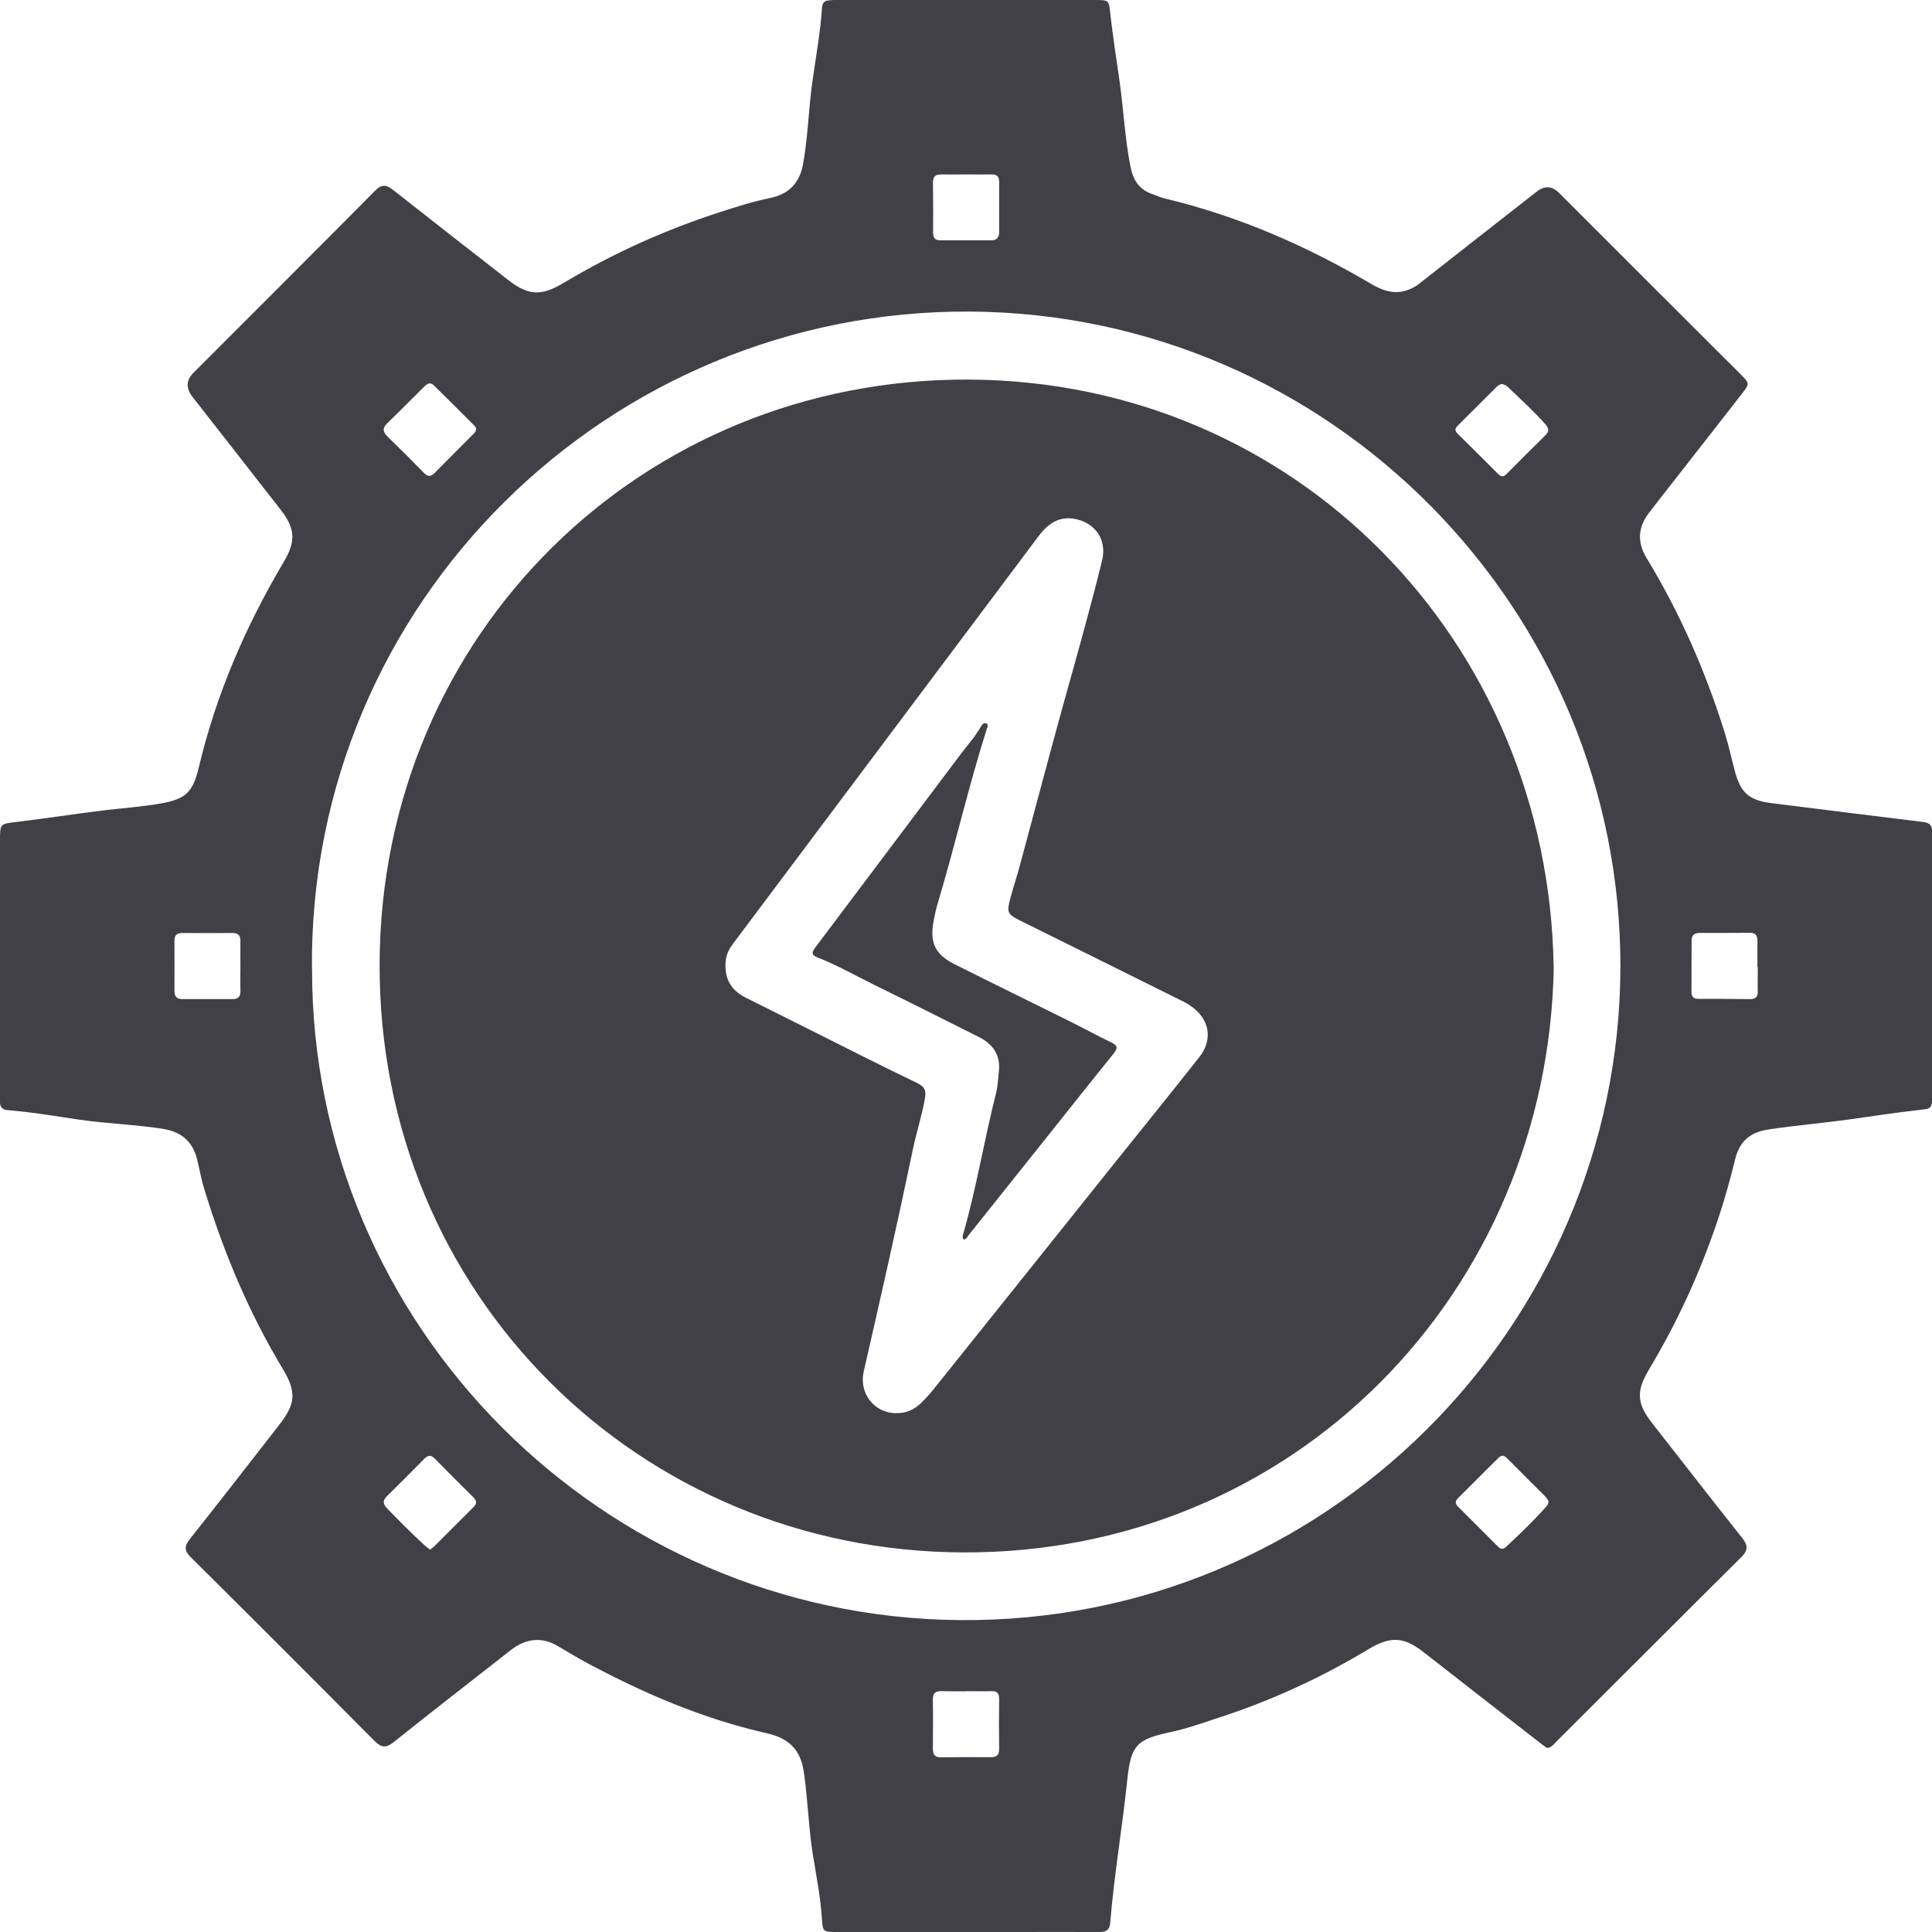
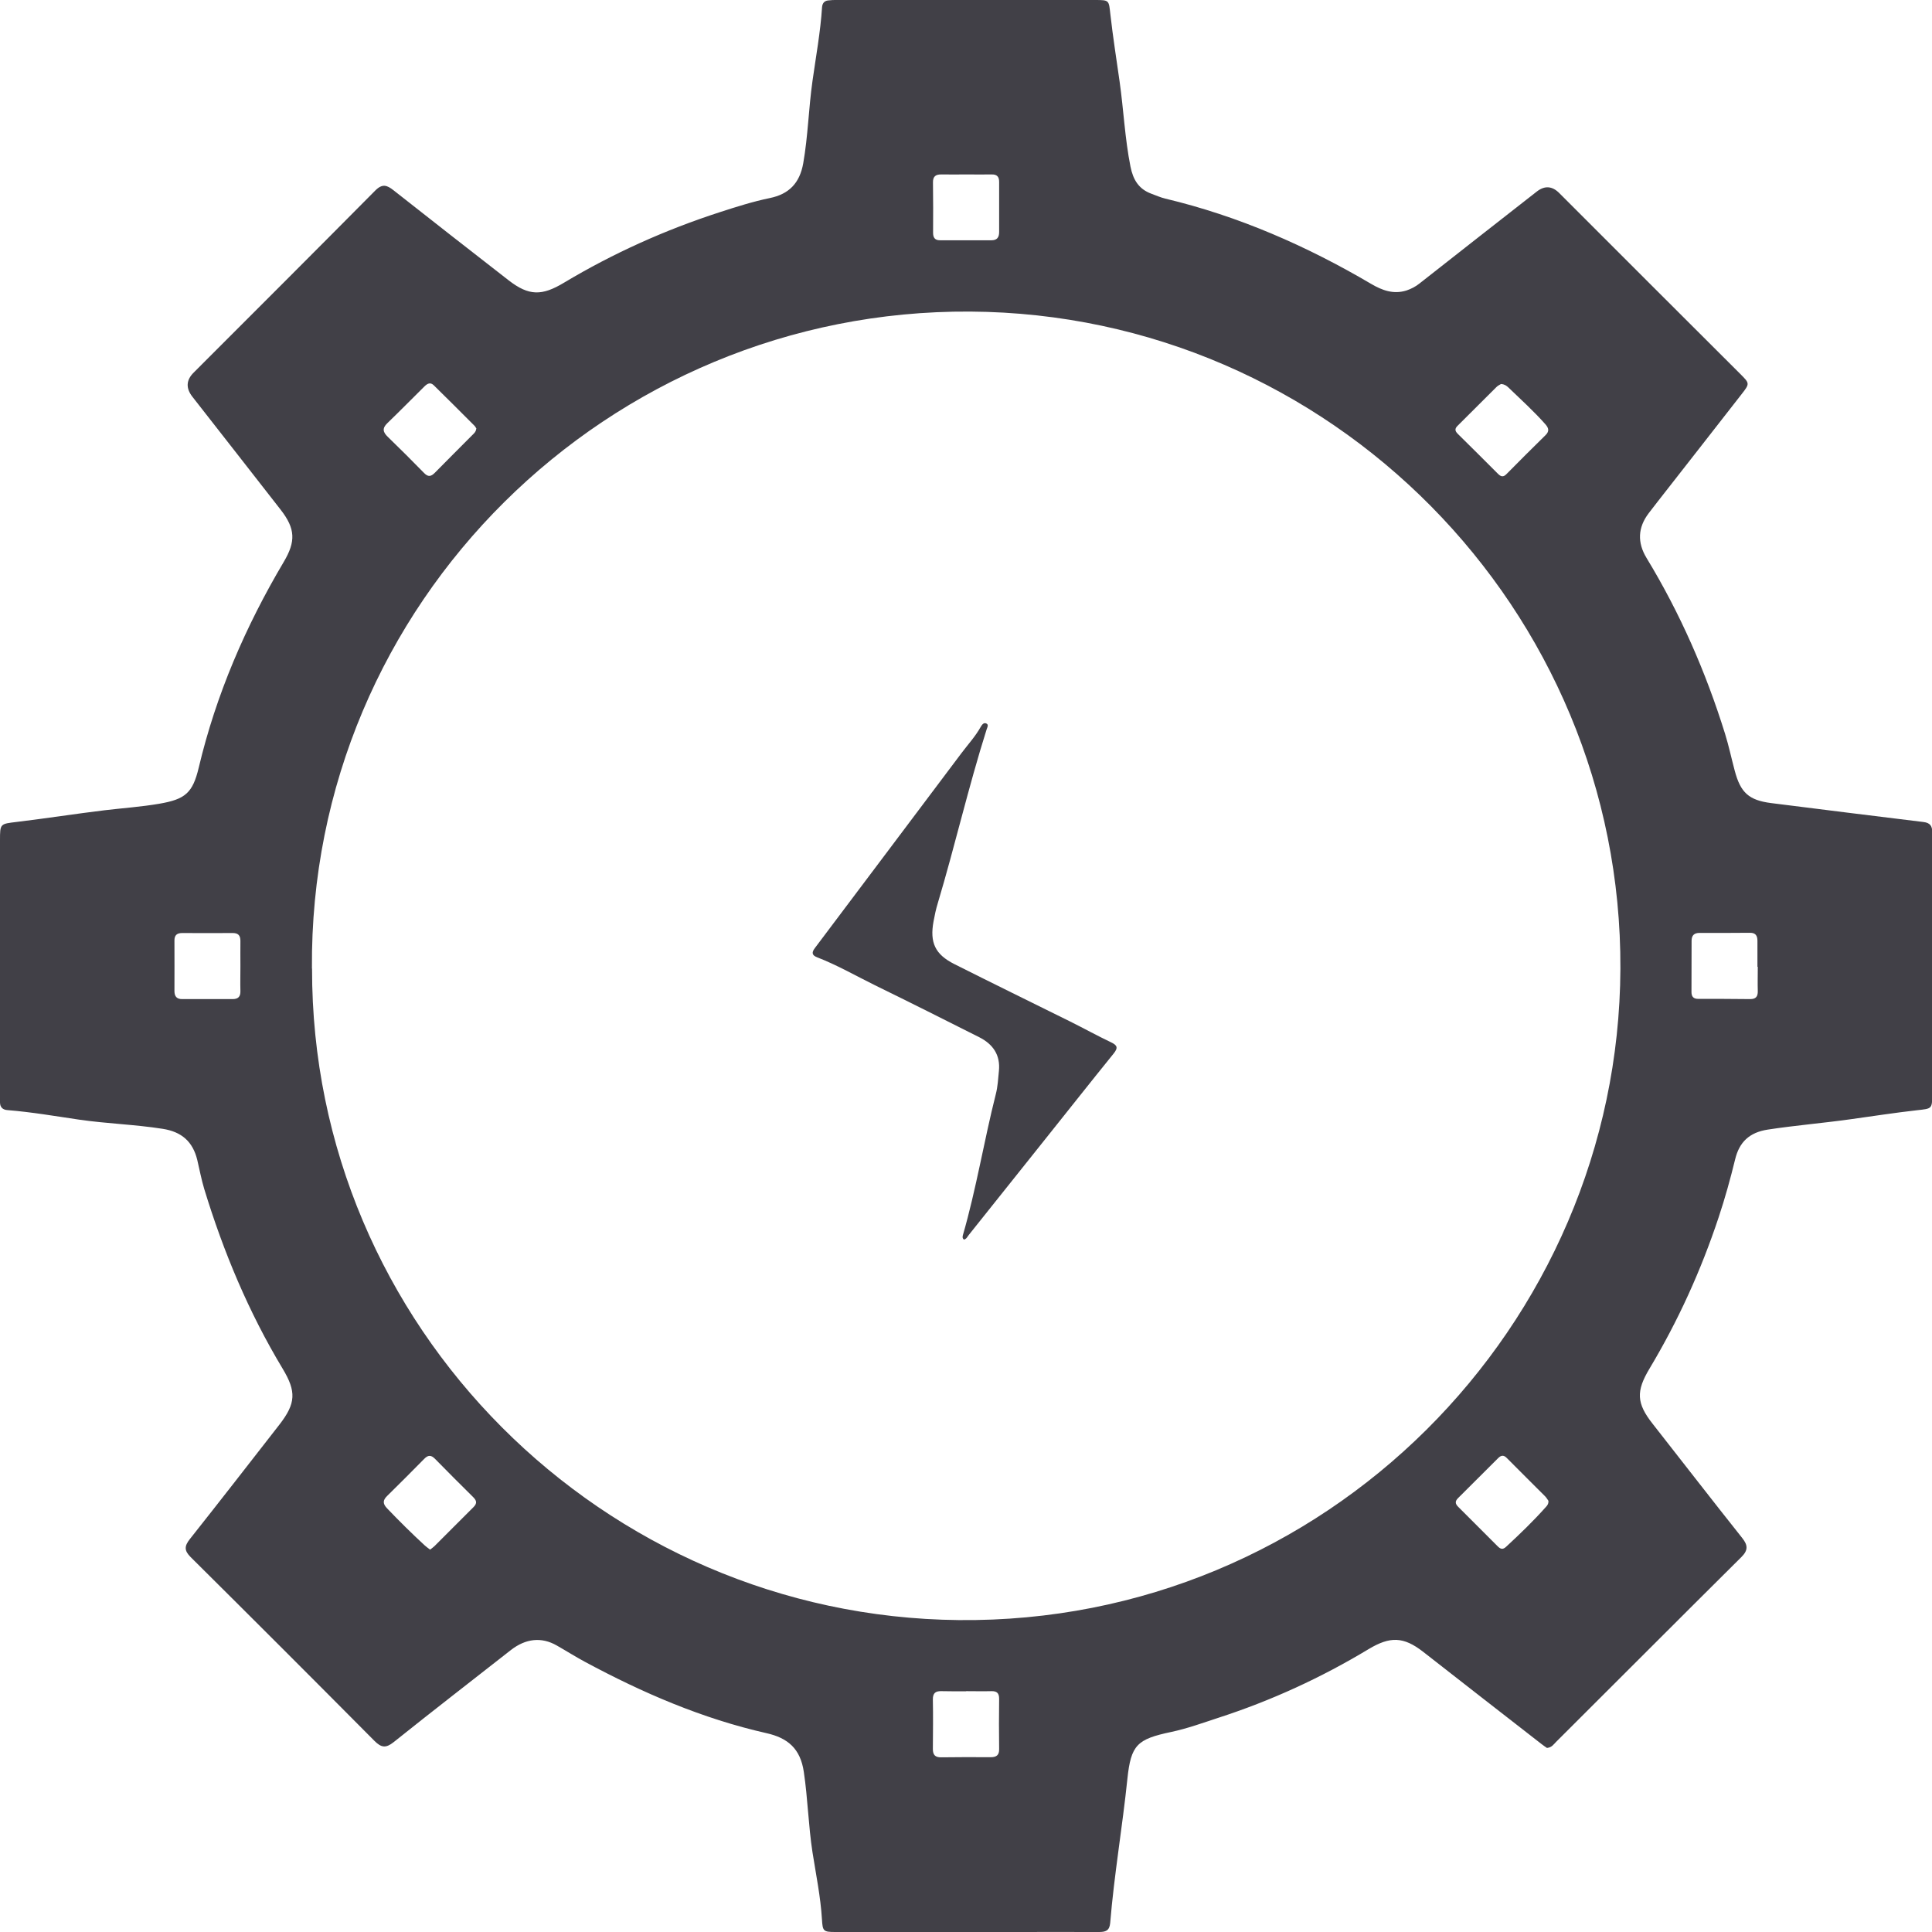
<svg xmlns="http://www.w3.org/2000/svg" width="85" height="85" viewBox="0 0 85 85" fill="none">
  <g clip-path="url(#clip0_8_9917)">
    <path d="M68.063 76.904C67.988 76.853 67.898 76.793 67.817 76.728C66.08 75.378 64.344 74.027 62.612 72.672C61.748 71.999 61.156 71.99 60.217 72.552C58.129 73.812 55.92 74.826 53.596 75.578C52.908 75.804 52.231 76.05 51.518 76.201C50.027 76.517 49.756 76.768 49.6 78.269C49.38 80.387 49.018 82.485 48.843 84.609C48.812 84.95 48.632 85 48.351 85C47.081 84.995 45.81 85 44.535 85C41.94 85 39.34 85 36.745 85C36.223 85 36.193 84.96 36.163 84.448C36.102 83.449 35.901 82.475 35.746 81.491C35.565 80.317 35.54 79.127 35.364 77.953C35.214 76.934 34.662 76.462 33.718 76.251C30.902 75.614 28.271 74.479 25.736 73.114C25.315 72.888 24.913 72.632 24.497 72.396C23.824 72.01 23.131 72.085 22.474 72.597C20.752 73.947 19.025 75.282 17.318 76.648C16.977 76.919 16.776 76.894 16.475 76.592C13.789 73.887 11.094 71.191 8.388 68.506C8.102 68.22 8.107 68.024 8.353 67.713C9.678 66.041 10.983 64.36 12.293 62.678C13.021 61.74 13.041 61.223 12.434 60.214C10.938 57.729 9.829 55.074 8.985 52.308C8.86 51.892 8.78 51.46 8.679 51.033C8.483 50.23 7.997 49.793 7.153 49.663C5.938 49.472 4.709 49.437 3.489 49.261C2.435 49.106 1.385 48.925 0.326 48.84C0.12 48.825 0 48.714 0 48.498C0 48.403 0 48.308 0 48.212C0 44.468 0 40.723 0 36.979C0 36.226 0.005 36.251 0.748 36.16C2.033 36.005 3.318 35.804 4.603 35.648C5.401 35.553 6.204 35.498 7.003 35.362C8.147 35.166 8.478 34.891 8.744 33.771C9.507 30.554 10.803 27.557 12.484 24.721C13.016 23.823 13.001 23.265 12.349 22.427C11.059 20.766 9.758 19.114 8.463 17.453C8.169 17.075 8.189 16.72 8.524 16.389C11.189 13.723 13.86 11.058 16.515 8.378C16.826 8.066 17.032 8.152 17.308 8.367C18.995 9.693 20.681 11.018 22.378 12.333C23.272 13.026 23.844 13.021 24.813 12.438C26.976 11.143 29.265 10.114 31.665 9.336C32.393 9.1 33.12 8.869 33.868 8.714C34.707 8.543 35.184 8.061 35.339 7.183C35.55 5.983 35.575 4.769 35.746 3.564C35.897 2.485 36.097 1.41 36.167 0.316C36.183 0.12 36.288 0.02 36.484 0.015C36.584 0 36.68 0 36.775 0C40.575 0 44.375 0 48.175 0C48.812 0 48.782 0.01 48.852 0.632C48.963 1.621 49.119 2.605 49.259 3.594C49.435 4.839 49.49 6.094 49.736 7.328C49.852 7.906 50.097 8.317 50.655 8.523C50.86 8.598 51.061 8.689 51.272 8.739C54.49 9.507 57.481 10.817 60.323 12.489C60.81 12.775 61.307 12.96 61.879 12.78C62.09 12.709 62.281 12.609 62.451 12.473C64.168 11.123 65.89 9.773 67.612 8.428C67.96 8.157 68.291 8.18 68.605 8.498C71.251 11.148 73.901 13.794 76.552 16.439C76.978 16.866 76.993 16.87 76.627 17.337C75.392 18.924 74.152 20.505 72.917 22.086C72.792 22.246 72.666 22.407 72.541 22.573C72.054 23.21 72.029 23.873 72.445 24.555C73.921 26.985 75.051 29.57 75.894 32.28C76.06 32.812 76.175 33.364 76.321 33.907C76.577 34.88 76.948 35.207 77.922 35.332C80.156 35.613 82.39 35.894 84.624 36.165C84.925 36.2 85.015 36.351 85.01 36.627C85.01 37.35 85.01 38.078 85.01 38.801C85.01 41.918 85.01 45.03 85.01 48.147C85.01 48.794 84.99 48.774 84.347 48.845C83.374 48.955 82.4 49.106 81.426 49.241C80.211 49.412 78.986 49.512 77.772 49.698C76.958 49.823 76.522 50.255 76.341 50.998C76.13 51.861 75.894 52.715 75.613 53.558C74.84 55.887 73.831 58.111 72.571 60.214C71.974 61.208 71.999 61.74 72.707 62.638C74.022 64.315 75.327 66.001 76.652 67.668C76.903 67.984 76.913 68.205 76.617 68.501C73.891 71.207 71.18 73.927 68.46 76.638C68.359 76.738 68.274 76.879 68.078 76.899L68.063 76.904ZM13.729 42.61C13.704 58.367 26.54 71.121 42.181 71.277C58.3 71.437 71.221 58.346 71.291 42.62C71.361 26.814 58.541 13.809 42.688 13.708C26.776 13.608 13.594 26.513 13.724 42.61H13.729ZM68.129 66.036C68.088 65.981 68.043 65.896 67.978 65.831C67.421 65.268 66.853 64.716 66.296 64.149C66.161 64.008 66.045 64.019 65.915 64.149C65.328 64.736 64.735 65.329 64.148 65.911C64.012 66.046 64.017 66.157 64.153 66.292C64.735 66.87 65.312 67.447 65.89 68.029C66.015 68.155 66.116 68.19 66.266 68.049C66.868 67.492 67.456 66.925 68.003 66.312C68.068 66.242 68.133 66.172 68.124 66.031L68.129 66.036ZM18.92 68.18C18.995 68.12 19.065 68.074 19.12 68.019C19.693 67.452 20.255 66.875 20.832 66.307C21.008 66.132 20.963 66.011 20.812 65.861C20.25 65.303 19.688 64.746 19.135 64.179C18.96 64.004 18.829 64.013 18.659 64.189C18.126 64.736 17.579 65.273 17.037 65.811C16.846 65.996 16.826 66.147 17.027 66.358C17.564 66.92 18.116 67.467 18.689 67.994C18.759 68.059 18.834 68.109 18.92 68.175V68.18ZM66.045 16.891C65.99 16.926 65.895 16.966 65.835 17.031C65.262 17.598 64.695 18.171 64.123 18.738C63.997 18.863 64.012 18.964 64.133 19.084C64.725 19.666 65.317 20.259 65.905 20.846C66.035 20.976 66.141 21.002 66.281 20.856C66.848 20.284 67.416 19.712 67.993 19.149C68.169 18.979 68.144 18.838 67.988 18.663C67.481 18.09 66.914 17.578 66.362 17.046C66.281 16.971 66.196 16.906 66.045 16.896V16.891ZM20.963 18.863C20.942 18.833 20.922 18.783 20.887 18.743C20.29 18.145 19.693 17.548 19.09 16.956C18.935 16.8 18.799 16.875 18.669 17.006C18.126 17.543 17.594 18.085 17.042 18.617C16.801 18.848 16.851 19.019 17.067 19.225C17.604 19.747 18.137 20.274 18.659 20.811C18.839 20.997 18.965 20.966 19.13 20.801C19.672 20.249 20.225 19.701 20.772 19.149C20.847 19.074 20.938 19.004 20.953 18.863H20.963ZM42.502 74.409C42.146 74.409 41.79 74.414 41.438 74.404C41.167 74.394 41.037 74.479 41.042 74.775C41.057 75.498 41.047 76.226 41.042 76.949C41.042 77.205 41.142 77.32 41.408 77.315C42.131 77.305 42.859 77.305 43.582 77.31C43.833 77.31 43.963 77.225 43.958 76.954C43.948 76.216 43.948 75.478 43.958 74.74C43.958 74.489 43.858 74.399 43.617 74.404C43.251 74.414 42.879 74.404 42.513 74.404L42.502 74.409ZM77.33 42.535H77.32C77.32 42.154 77.32 41.772 77.32 41.391C77.32 41.155 77.229 41.034 76.983 41.039C76.246 41.044 75.508 41.049 74.775 41.044C74.534 41.044 74.423 41.155 74.423 41.391C74.423 42.144 74.423 42.892 74.418 43.644C74.418 43.845 74.504 43.946 74.709 43.946C75.472 43.946 76.24 43.946 77.004 43.956C77.254 43.956 77.34 43.84 77.335 43.604C77.325 43.248 77.335 42.897 77.335 42.54L77.33 42.535ZM42.523 7.675C42.156 7.675 41.785 7.68 41.418 7.675C41.162 7.67 41.042 7.765 41.047 8.031C41.057 8.769 41.057 9.507 41.052 10.245C41.052 10.466 41.142 10.576 41.368 10.571C42.121 10.571 42.869 10.571 43.622 10.571C43.863 10.571 43.958 10.446 43.958 10.21C43.958 9.472 43.958 8.734 43.958 7.996C43.958 7.775 43.858 7.67 43.637 7.675C43.27 7.68 42.899 7.675 42.533 7.675H42.523ZM10.577 42.5C10.577 42.134 10.572 41.762 10.577 41.396C10.577 41.155 10.481 41.049 10.235 41.049C9.497 41.054 8.76 41.054 8.022 41.049C7.781 41.049 7.67 41.145 7.675 41.391C7.68 42.129 7.675 42.866 7.675 43.604C7.675 43.835 7.776 43.961 8.022 43.956C8.76 43.956 9.497 43.956 10.235 43.956C10.476 43.956 10.582 43.85 10.577 43.609C10.567 43.243 10.577 42.871 10.577 42.505V42.5Z" fill="#414047" />
-     <path d="M68.359 42.54C68.113 56.836 56.959 68.36 42.362 68.3C28.161 68.245 16.646 56.996 16.701 42.385C16.761 27.938 28.201 16.63 42.633 16.7C57.01 16.77 68.129 28.204 68.354 42.54H68.359ZM39.435 62.171C39.852 62.181 40.209 62.026 40.51 61.74C40.695 61.559 40.871 61.368 41.037 61.167C43.652 57.905 46.262 54.642 48.873 51.374C50.168 49.753 51.478 48.142 52.763 46.511C53.365 45.748 53.225 44.869 52.442 44.297C52.301 44.191 52.145 44.101 51.985 44.026C49.626 42.851 47.261 41.682 44.902 40.512C44.33 40.231 44.279 40.146 44.45 39.523C44.581 39.036 44.741 38.555 44.872 38.068C45.504 35.734 46.117 33.4 46.759 31.071C47.352 28.942 47.959 26.814 48.486 24.666C48.702 23.787 48.23 23.039 47.357 22.844C46.624 22.678 46.122 23.024 45.705 23.572C45.073 24.41 44.445 25.253 43.813 26.096C39.968 31.221 36.122 36.351 32.282 41.476C32.112 41.707 31.966 41.938 31.931 42.244C31.851 43.002 32.122 43.549 32.804 43.89C33.683 44.327 34.561 44.769 35.445 45.211C37.071 46.024 38.688 46.852 40.324 47.635C40.67 47.8 40.761 47.961 40.695 48.318C40.565 49.071 40.324 49.798 40.168 50.546C39.486 53.819 38.748 57.077 38 60.339C37.784 61.298 38.457 62.171 39.435 62.176V62.171Z" fill="#414047" />
    <path d="M42.417 54.542C42.332 54.481 42.347 54.411 42.362 54.346C42.954 52.298 43.291 50.195 43.813 48.132C43.898 47.806 43.913 47.459 43.948 47.118C44.019 46.415 43.687 45.938 43.08 45.632C41.554 44.864 40.028 44.096 38.497 43.348C37.653 42.932 36.835 42.46 35.952 42.118C35.731 42.033 35.696 41.918 35.846 41.717C38 38.861 40.143 36 42.297 33.139C42.583 32.757 42.909 32.406 43.145 31.984C43.195 31.899 43.276 31.768 43.401 31.834C43.507 31.889 43.436 32.004 43.406 32.095C42.608 34.619 42.016 37.204 41.258 39.739C41.177 40 41.122 40.266 41.072 40.537C40.901 41.466 41.137 41.988 41.986 42.415C43.682 43.268 45.384 44.101 47.086 44.944C47.683 45.241 48.27 45.567 48.873 45.853C49.164 45.989 49.199 46.099 48.993 46.355C47.989 47.595 47 48.85 46.001 50.099C44.877 51.51 43.752 52.915 42.628 54.326C42.563 54.406 42.518 54.517 42.407 54.537L42.417 54.542Z" fill="#414047" />
  </g>
  <defs>
    <clipPath id="clip0_8_9917">
      <rect width="85" height="85" fill="white" />
    </clipPath>
  </defs>
</svg>